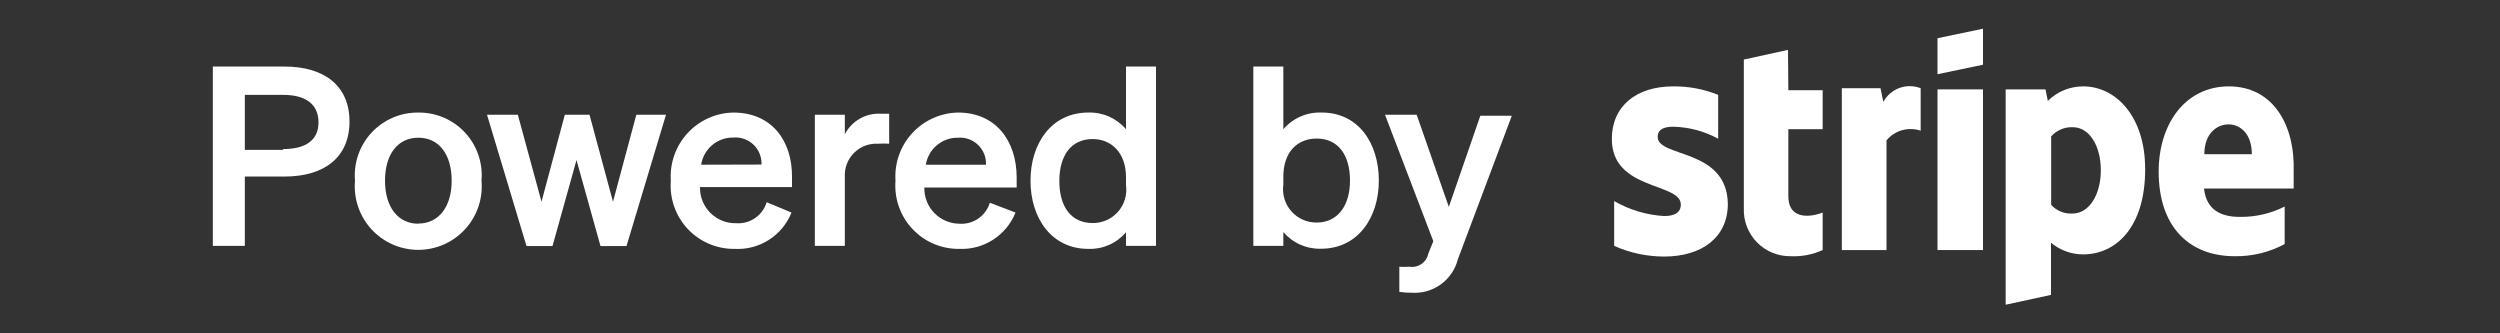
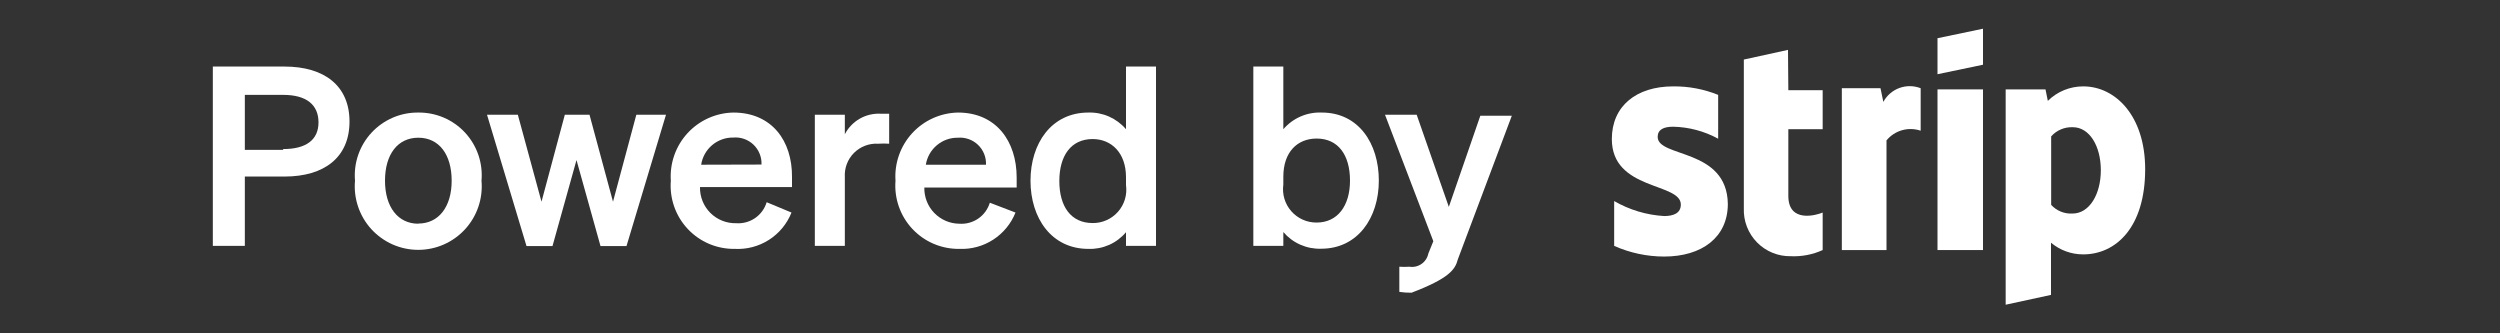
<svg xmlns="http://www.w3.org/2000/svg" width="150" height="20" viewBox="0 0 150 20" fill="none">
  <rect x="0" y="0" width="150" height="20" fill="#333333" stroke="none" />
  <g id="Powered by Stripe - black 1">
    <path id="Vector" d="M17.07 3.993H12.77V14.753H14.69V10.593H17.07C19.47 10.593 20.97 9.433 20.97 7.293C20.97 5.153 19.47 3.993 17.07 3.993ZM16.97 8.993H14.69V5.693H17C18.38 5.693 19.11 6.283 19.11 7.343C19.11 8.403 18.35 8.943 17 8.943L16.97 8.993Z" fill="white" />
    <path id="Vector_2" d="M25.1 6.753C24.574 6.747 24.053 6.851 23.57 7.058C23.087 7.266 22.652 7.572 22.295 7.957C21.937 8.342 21.663 8.798 21.492 9.295C21.321 9.792 21.256 10.319 21.3 10.843C21.253 11.37 21.317 11.9 21.486 12.401C21.655 12.902 21.927 13.363 22.284 13.753C22.641 14.143 23.075 14.454 23.559 14.668C24.043 14.881 24.566 14.991 25.095 14.991C25.624 14.991 26.147 14.881 26.631 14.668C27.115 14.454 27.549 14.143 27.906 13.753C28.263 13.363 28.535 12.902 28.704 12.401C28.874 11.9 28.937 11.37 28.89 10.843C28.936 10.32 28.872 9.793 28.702 9.295C28.532 8.798 28.26 8.343 27.903 7.957C27.546 7.572 27.112 7.266 26.629 7.058C26.146 6.851 25.625 6.747 25.1 6.753ZM25.1 13.423C23.88 13.423 23.1 12.423 23.1 10.843C23.1 9.263 23.86 8.263 25.1 8.263C26.34 8.263 27.1 9.263 27.1 10.843C27.1 12.423 26.31 13.413 25.1 13.413V13.423Z" fill="white" />
    <path id="Vector_3" d="M36.78 12.103L35.37 6.883H33.89L32.49 12.103L31.07 6.883H29.22L31.59 14.763H33.15L34.59 9.603L36.03 14.763H37.59L39.96 6.883H38.18L36.78 12.103Z" fill="white" />
    <path id="Vector_4" d="M44 6.753C43.481 6.763 42.97 6.878 42.497 7.091C42.024 7.304 41.599 7.612 41.248 7.994C40.898 8.377 40.628 8.826 40.457 9.316C40.285 9.806 40.215 10.325 40.25 10.843C40.208 11.369 40.277 11.898 40.451 12.395C40.625 12.893 40.901 13.349 41.262 13.734C41.622 14.119 42.059 14.425 42.544 14.631C43.03 14.837 43.553 14.94 44.08 14.933C44.805 14.972 45.524 14.783 46.136 14.392C46.748 14.001 47.221 13.428 47.49 12.753L46 12.133C45.883 12.52 45.639 12.855 45.306 13.084C44.973 13.313 44.573 13.422 44.17 13.393C43.883 13.4 43.598 13.348 43.332 13.242C43.065 13.135 42.823 12.976 42.62 12.773C42.418 12.57 42.258 12.328 42.151 12.062C42.045 11.795 41.993 11.51 42 11.223H47.52V10.623C47.54 8.463 46.32 6.753 44 6.753ZM42.07 9.883C42.14 9.424 42.374 9.006 42.729 8.706C43.084 8.406 43.536 8.245 44 8.253C44.221 8.234 44.443 8.263 44.652 8.337C44.861 8.411 45.051 8.528 45.211 8.681C45.371 8.835 45.496 9.02 45.579 9.226C45.662 9.431 45.7 9.652 45.69 9.873L42.07 9.883Z" fill="white" />
    <path id="Vector_5" d="M50.69 8.053V6.883H48.89V14.753H50.69V10.623C50.674 10.356 50.715 10.089 50.81 9.839C50.904 9.589 51.051 9.362 51.24 9.173C51.429 8.984 51.656 8.838 51.906 8.743C52.156 8.648 52.423 8.607 52.69 8.623C52.91 8.608 53.13 8.608 53.35 8.623V6.823C53.21 6.823 53.05 6.823 52.84 6.823C52.402 6.8 51.966 6.904 51.584 7.122C51.203 7.34 50.893 7.664 50.69 8.053Z" fill="white" />
    <path id="Vector_6" d="M57.48 6.753C56.961 6.763 56.45 6.878 55.977 7.091C55.504 7.304 55.079 7.612 54.728 7.994C54.378 8.377 54.108 8.826 53.937 9.316C53.765 9.806 53.695 10.325 53.73 10.843C53.688 11.369 53.757 11.898 53.931 12.395C54.105 12.893 54.381 13.349 54.742 13.734C55.102 14.119 55.539 14.425 56.025 14.631C56.51 14.837 57.033 14.94 57.56 14.933C58.279 14.964 58.989 14.77 59.592 14.38C60.196 13.989 60.663 13.421 60.93 12.753L59.39 12.163C59.273 12.55 59.028 12.885 58.696 13.114C58.363 13.343 57.963 13.452 57.56 13.423C57.279 13.421 57.002 13.362 56.743 13.251C56.485 13.14 56.252 12.979 56.056 12.777C55.861 12.576 55.707 12.337 55.605 12.075C55.503 11.813 55.453 11.534 55.46 11.253H61V10.653C61 8.463 59.76 6.753 57.48 6.753ZM55.55 9.883C55.622 9.427 55.856 9.013 56.209 8.716C56.561 8.418 57.009 8.257 57.47 8.263C57.691 8.244 57.913 8.273 58.122 8.347C58.331 8.421 58.521 8.538 58.681 8.691C58.841 8.845 58.966 9.03 59.049 9.236C59.132 9.441 59.169 9.662 59.16 9.883H55.55Z" fill="white" />
    <path id="Vector_7" d="M67.56 7.753C67.283 7.427 66.935 7.169 66.544 6.995C66.153 6.822 65.728 6.739 65.3 6.753C63.09 6.753 61.83 8.603 61.83 10.843C61.83 13.083 63.09 14.933 65.3 14.933C65.728 14.949 66.154 14.867 66.546 14.694C66.937 14.521 67.284 14.26 67.56 13.933V14.753H69.36V3.993H67.56V7.753ZM67.56 11.103C67.6 11.388 67.579 11.679 67.496 11.955C67.414 12.231 67.273 12.486 67.083 12.702C66.893 12.919 66.659 13.091 66.396 13.209C66.133 13.327 65.848 13.386 65.56 13.383C64.25 13.383 63.56 12.383 63.56 10.863C63.56 9.343 64.26 8.343 65.56 8.343C66.67 8.343 67.56 9.153 67.56 10.633V11.103Z" fill="white" />
    <path id="Vector_8" d="M79.31 6.753C78.875 6.734 78.44 6.814 78.04 6.987C77.64 7.161 77.284 7.422 77 7.753V3.993H75.2V14.753H77V13.923C77.279 14.249 77.628 14.509 78.021 14.682C78.414 14.855 78.841 14.938 79.27 14.923C81.47 14.923 82.73 13.063 82.73 10.833C82.73 8.603 81.51 6.753 79.31 6.753ZM79 13.353C78.712 13.356 78.427 13.297 78.164 13.179C77.901 13.062 77.667 12.889 77.477 12.672C77.287 12.456 77.146 12.201 77.064 11.925C76.982 11.649 76.96 11.358 77 11.073V10.603C77 9.123 77.84 8.313 79 8.313C80.3 8.313 81 9.313 81 10.833C81 12.353 80.25 13.353 79 13.353Z" fill="white" />
-     <path id="Vector_9" d="M86.93 12.413L85 6.883H83.1L86 14.473L85.7 15.213C85.649 15.467 85.502 15.691 85.289 15.838C85.077 15.985 84.815 16.044 84.56 16.003C84.36 16.018 84.16 16.018 83.96 16.003V17.513C84.202 17.549 84.446 17.566 84.69 17.563C85.314 17.608 85.935 17.433 86.443 17.067C86.951 16.702 87.315 16.169 87.47 15.563L90.71 6.943H88.82L86.93 12.413Z" fill="white" />
+     <path id="Vector_9" d="M86.93 12.413L85 6.883H83.1L86 14.473L85.7 15.213C85.649 15.467 85.502 15.691 85.289 15.838C85.077 15.985 84.815 16.044 84.56 16.003C84.36 16.018 84.16 16.018 83.96 16.003V17.513C84.202 17.549 84.446 17.566 84.69 17.563C86.951 16.702 87.315 16.169 87.47 15.563L90.71 6.943H88.82L86.93 12.413Z" fill="white" />
    <path id="Vector_10" d="M125 5.183C124.605 5.181 124.214 5.257 123.848 5.406C123.483 5.555 123.15 5.775 122.87 6.053L122.73 5.363H120.34V18.283L123.06 17.693V14.563C123.601 15.016 124.284 15.264 124.99 15.263C126.93 15.263 128.71 13.673 128.71 10.153C128.71 6.933 126.91 5.183 125 5.183ZM124.35 12.813C124.111 12.827 123.873 12.787 123.651 12.697C123.43 12.607 123.231 12.469 123.07 12.293V8.183C123.232 8 123.433 7.856 123.658 7.761C123.883 7.666 124.126 7.622 124.37 7.633C125.37 7.633 126.05 8.763 126.05 10.213C126.05 11.663 125.36 12.813 124.35 12.813Z" fill="white" />
-     <path id="Vector_11" d="M133.73 5.183C131.11 5.183 129.52 7.443 129.52 10.293C129.52 13.663 131.4 15.373 134.08 15.373C135.126 15.39 136.159 15.139 137.08 14.643V12.393C136.243 12.815 135.317 13.028 134.38 13.013C133.3 13.013 132.38 12.623 132.24 11.313H137.62C137.62 11.163 137.62 10.573 137.62 10.313C137.71 7.443 136.35 5.183 133.73 5.183ZM132.26 9.253C132.26 7.993 133.03 7.463 133.71 7.463C134.39 7.463 135.11 7.993 135.11 9.253H132.26Z" fill="white" />
    <path id="Vector_12" d="M113 6.113L112.83 5.293H110.51V15.003H113.19V8.423C113.432 8.129 113.758 7.916 114.124 7.813C114.49 7.709 114.88 7.72 115.24 7.843V5.293C114.831 5.133 114.377 5.128 113.964 5.279C113.552 5.43 113.209 5.727 113 6.113Z" fill="white" />
    <path id="Vector_13" d="M99.46 8.213C99.46 7.773 99.82 7.603 100.39 7.603C101.335 7.623 102.261 7.87 103.09 8.323V5.693C102.232 5.346 101.315 5.173 100.39 5.183C98.18 5.183 96.71 6.363 96.71 8.343C96.71 11.443 100.85 10.943 100.85 12.273C100.85 12.793 100.41 12.963 99.85 12.963C98.793 12.901 97.766 12.593 96.85 12.063V14.753C97.794 15.174 98.816 15.392 99.85 15.393C102.11 15.393 103.67 14.243 103.67 12.233C103.62 8.873 99.46 9.473 99.46 8.213Z" fill="white" />
    <path id="Vector_14" d="M107.28 2.993L104.63 3.573V12.503C104.616 12.879 104.679 13.255 104.816 13.606C104.952 13.957 105.158 14.276 105.422 14.545C105.686 14.814 106.002 15.026 106.351 15.168C106.699 15.31 107.073 15.38 107.45 15.373C108.107 15.402 108.761 15.276 109.36 15.003V12.753C109.01 12.903 107.3 13.413 107.3 11.753V7.753H109.36V5.413H107.3L107.28 2.993Z" fill="white" />
    <path id="Vector_15" d="M116.25 4.453L118.98 3.883V1.723L116.25 2.293V4.453Z" fill="white" />
    <path id="Vector_16" d="M118.98 5.363H116.25V15.003H118.98V5.363Z" fill="white" />
  </g>
</svg>